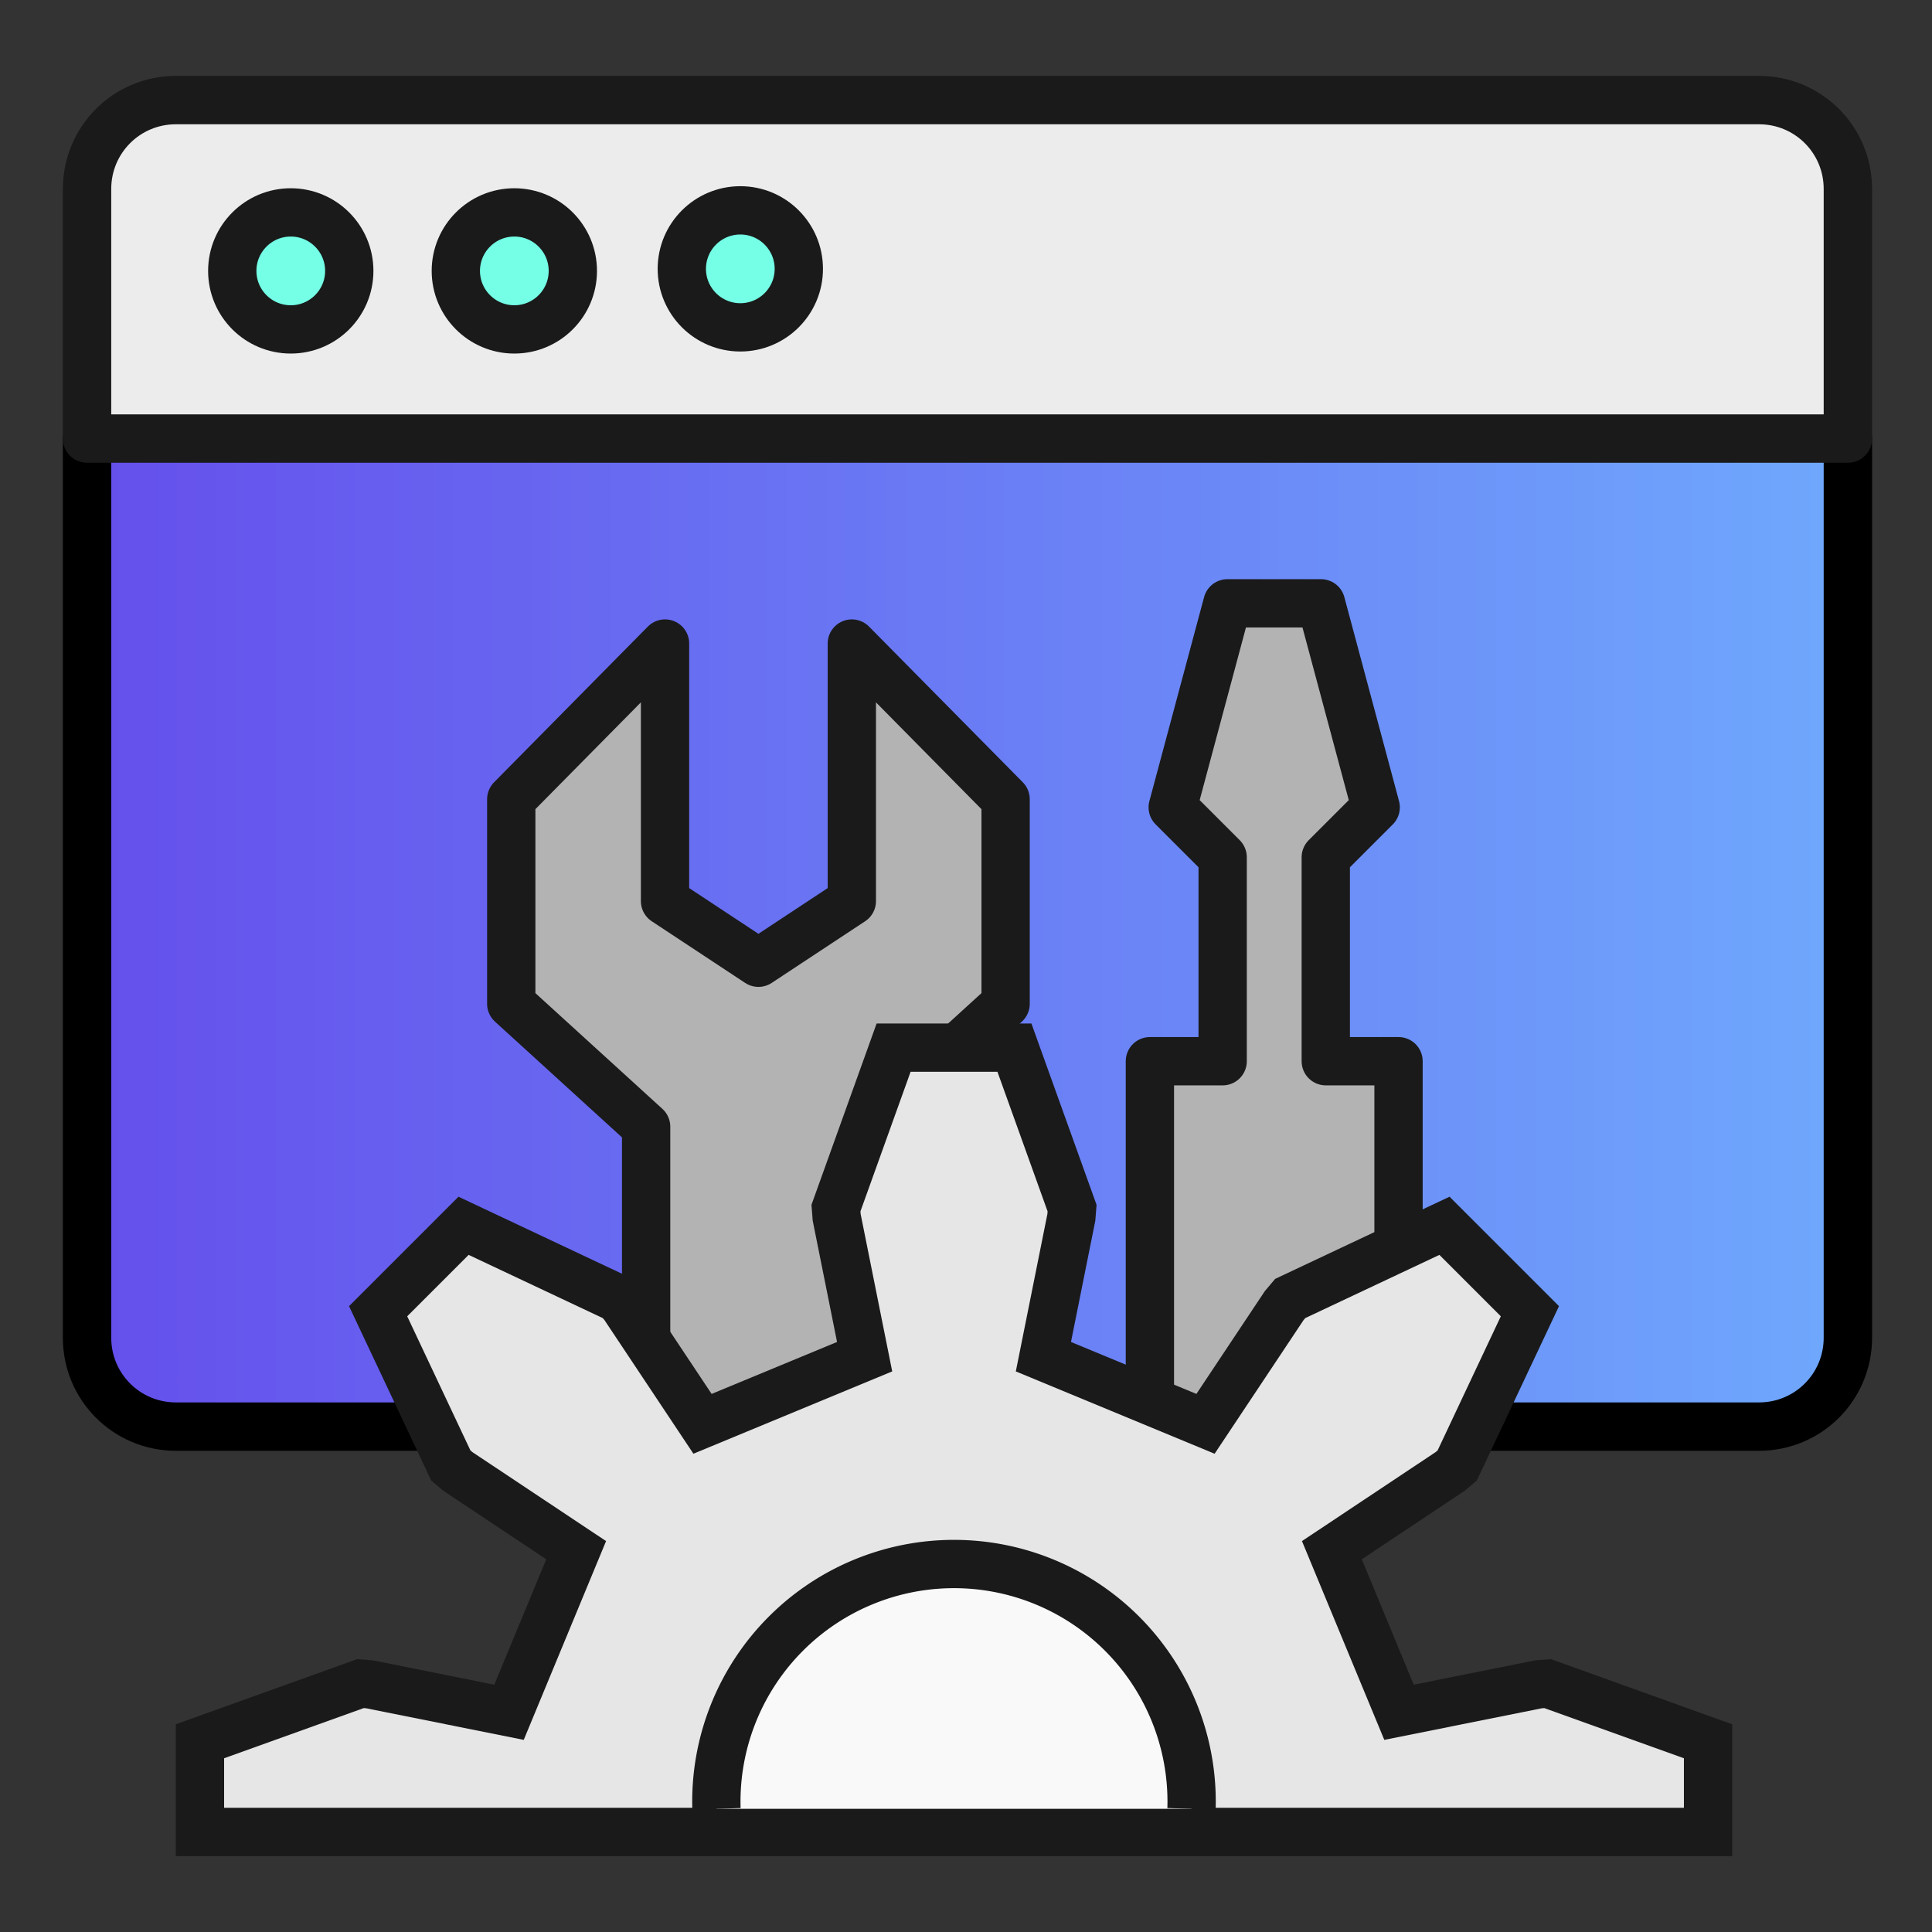
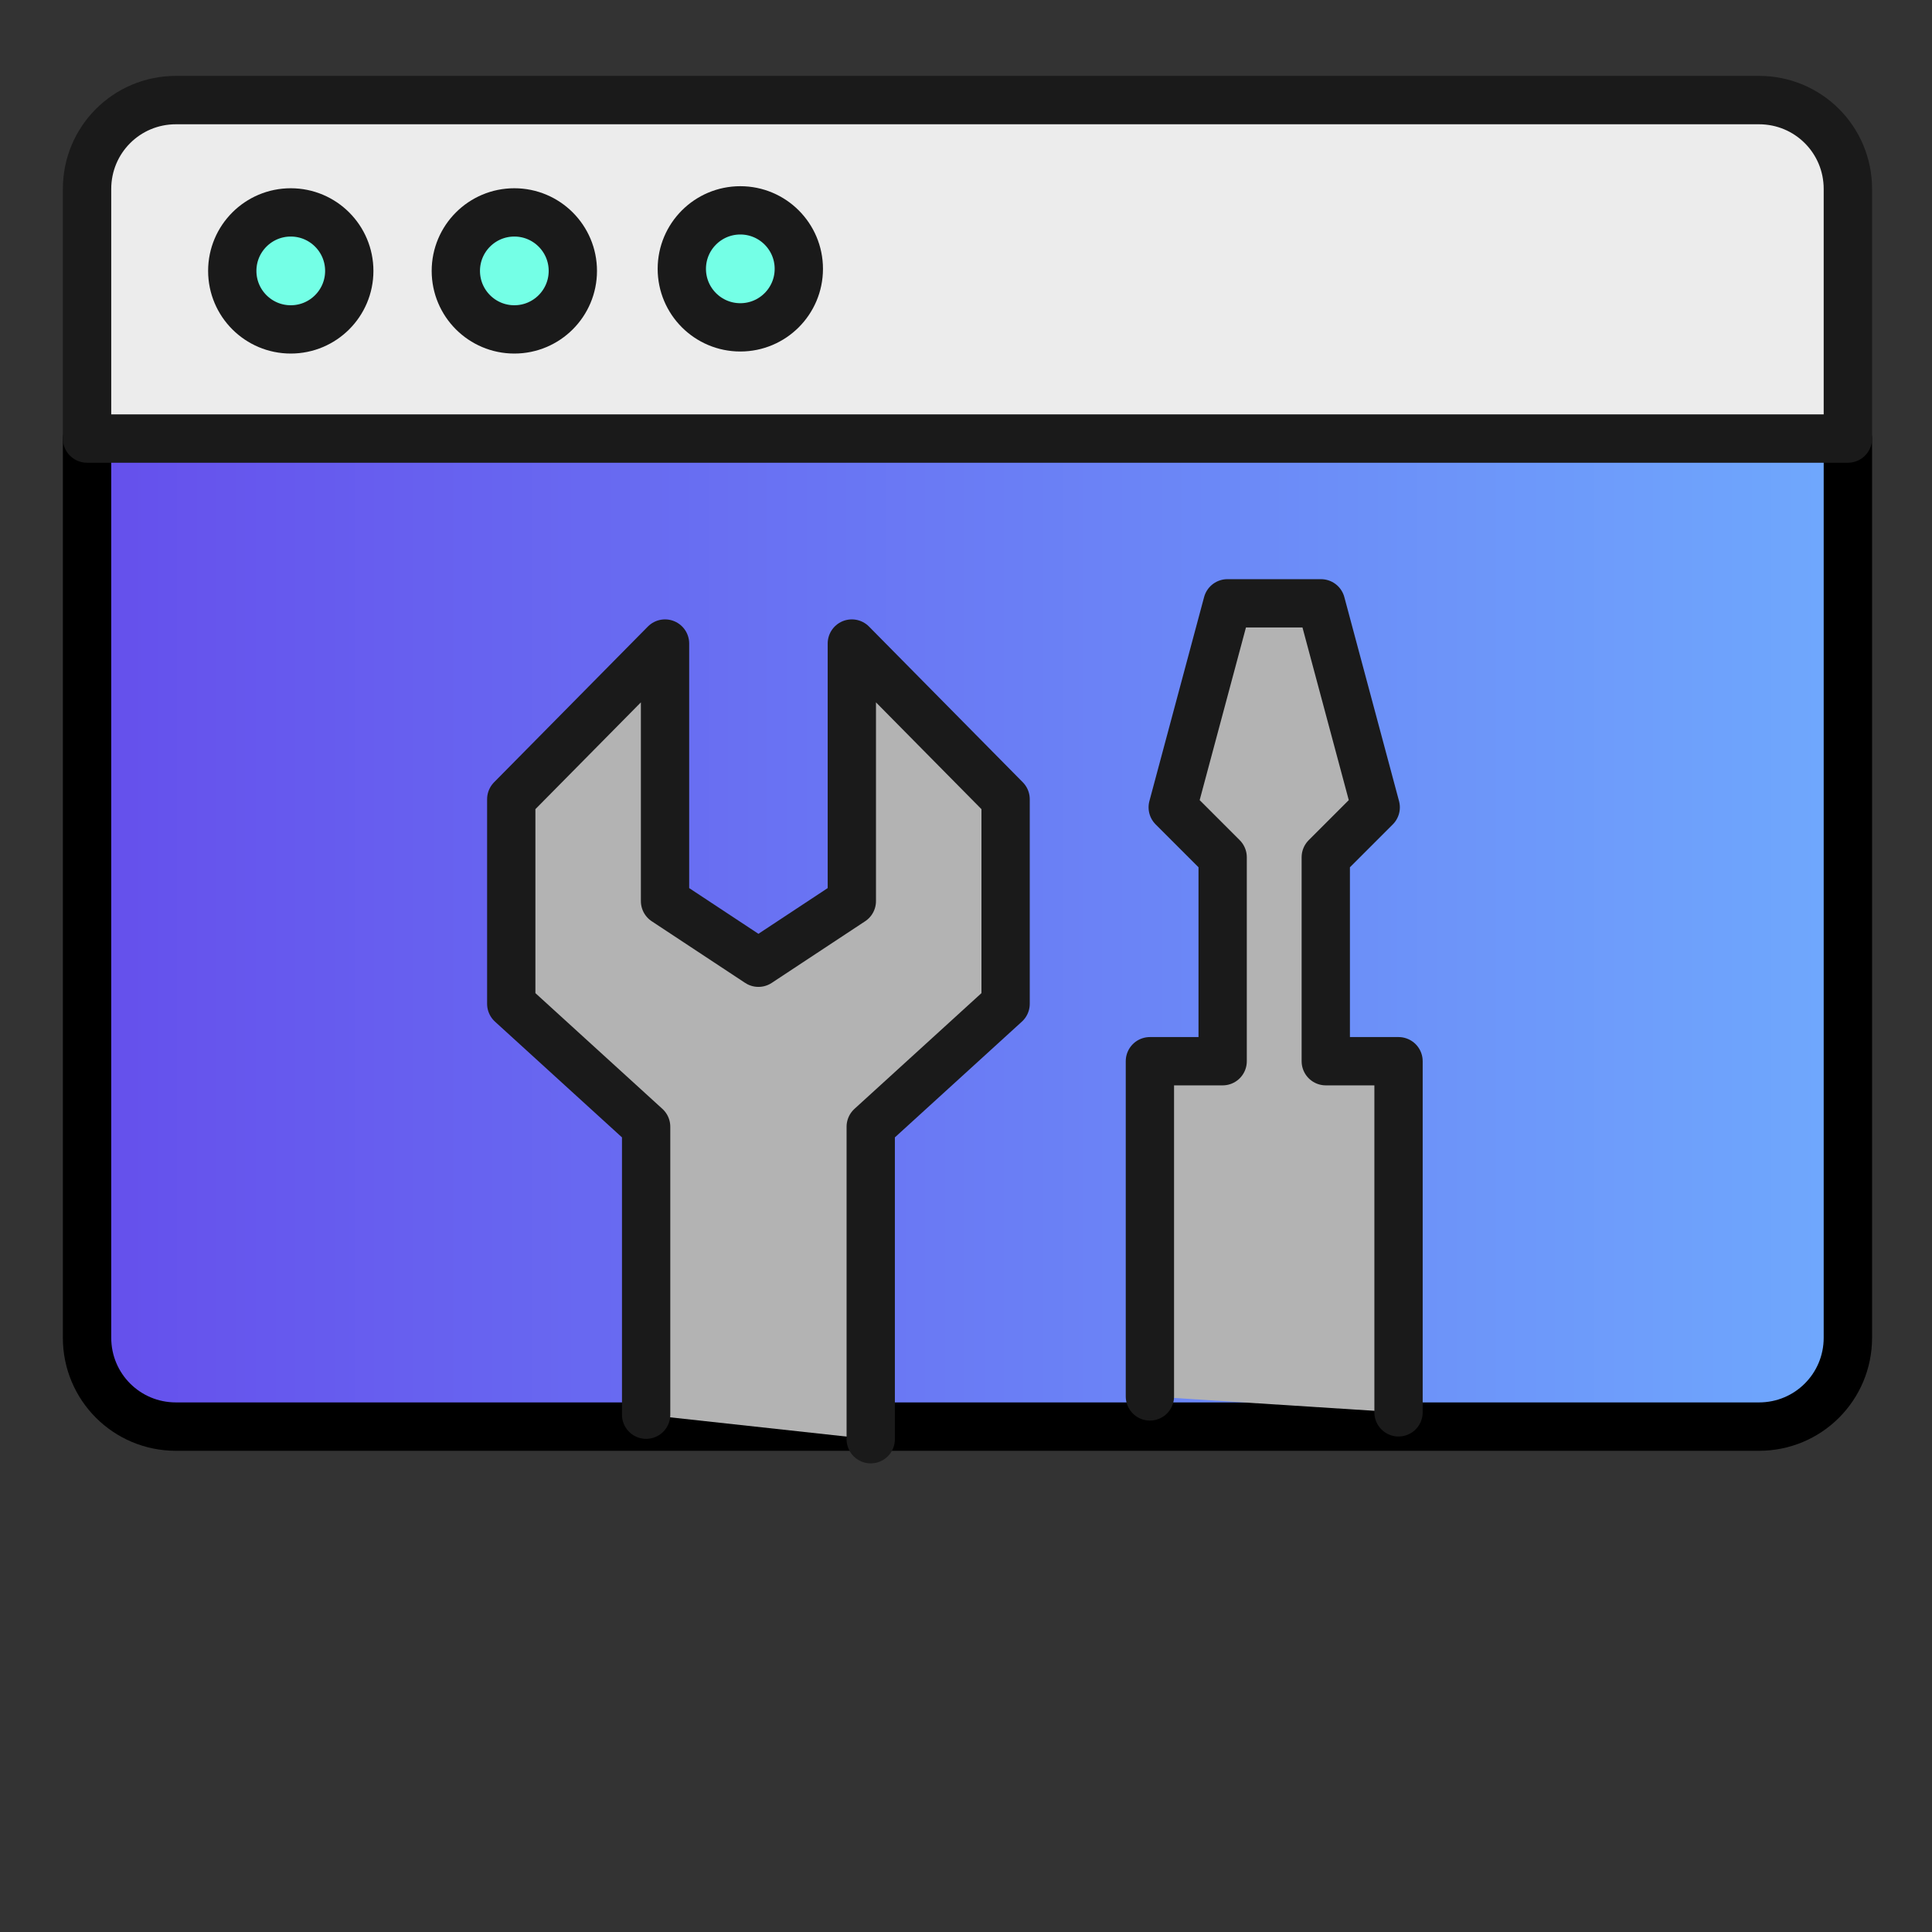
<svg xmlns="http://www.w3.org/2000/svg" xmlns:ns1="http://www.inkscape.org/namespaces/inkscape" xmlns:ns2="http://sodipodi.sourceforge.net/DTD/sodipodi-0.dtd" xmlns:xlink="http://www.w3.org/1999/xlink" width="32mm" height="32mm" viewBox="0 0 32 32" version="1.1" id="svg4452" ns1:version="0.92.5 (2060ec1f9f, 2020-04-08)" ns2:docname="tools.svg">
  <rect x="0" y="0" width="32" height="32" fill="#333333" stroke="none" />
  <defs id="defs4446">
    <linearGradient id="linearGradient1408" ns1:collect="always">
      <stop id="stop1404" offset="0" style="stop-color:#654fec;stop-opacity:1" />
      <stop id="stop1406" offset="1" style="stop-color:#6fa9fd;stop-opacity:1" />
    </linearGradient>
    <marker ns1:isstock="true" style="overflow:visible" id="marker7818" refX="0" refY="0" orient="auto" ns1:stockid="TriangleOutM">
      <path transform="scale(0.4)" style="fill:#000000;fill-opacity:1;fill-rule:evenodd;stroke:#000000;stroke-width:1pt;stroke-opacity:1" d="M 5.77,0 -2.88,5 V -5 Z" id="path7816" ns1:connector-curvature="0" />
    </marker>
    <linearGradient ns1:collect="always" xlink:href="#linearGradient1408" id="linearGradient1093" x1="1.613" y1="50.467" x2="112.327" y2="50.467" gradientUnits="userSpaceOnUse" />
  </defs>
  <ns2:namedview id="base" pagecolor="#ffffff" bordercolor="#666666" borderopacity="1.0" ns1:pageopacity="0.0" ns1:pageshadow="2" ns1:zoom="0.70000001" ns1:cx="-124.33519" ns1:cy="74.562312" ns1:document-units="mm" ns1:current-layer="layer1" showgrid="false" fit-margin-top="0" fit-margin-left="0" fit-margin-right="0" fit-margin-bottom="0" ns1:window-width="1920" ns1:window-height="1030" ns1:window-x="1920" ns1:window-y="406" ns1:window-maximized="1" />
  <g ns1:label="Layer 1" ns1:groupmode="layer" id="layer1" transform="translate(-105.708,-231.107)">
    <g transform="translate(69.674,134.625)" id="layer1-9" ns1:label="Layer 1">
      <path transform="matrix(0.265,0,0,0.265,37.075,97.739)" id="rect924" d="M 111.569,22.667 V 78.867 c 0,3.078 -2.478,5.556 -5.556,5.556 H 7.068 c -3.078,0 -5.556,-2.478 -5.556,-5.556 V 22.667" style="opacity:1;fill:url(#linearGradient1093);fill-opacity:1;stroke:#000000;stroke-width:3.024;stroke-linecap:round;stroke-linejoin:round;stroke-miterlimit:4;stroke-dasharray:none;stroke-dashoffset:0;stroke-opacity:1" ns1:connector-curvature="0" />
      <path ns2:nodetypes="csccsscc" ns1:connector-curvature="0" transform="matrix(0.265,0,0,0.265,37.075,97.739)" id="path2697" d="M 1.512,22.667 V 7.068 c 0,-3.078 2.478,-5.556 5.556,-5.556 v 0 H 106.013 c 3.078,0 5.556,2.478 5.556,5.556 V 22.667 Z" style="opacity:1;fill:#ececec;fill-opacity:1;stroke:#1a1a1a;stroke-width:3.024;stroke-linecap:round;stroke-linejoin:round;stroke-miterlimit:4;stroke-dasharray:none;stroke-dashoffset:0;stroke-opacity:1" />
      <circle r="0.969" cy="100.969" cx="40.85" id="path928" style="opacity:1;fill:#74ffe6;fill-opacity:1;stroke:#1a1a1a;stroke-width:0.8;stroke-linecap:round;stroke-linejoin:round;stroke-miterlimit:4;stroke-dasharray:none;stroke-dashoffset:0;stroke-opacity:1" />
      <circle r="0.969" cy="100.969" cx="44.553" id="path928-7" style="opacity:1;fill:#74ffe6;fill-opacity:1;stroke:#1a1a1a;stroke-width:0.8;stroke-linecap:round;stroke-linejoin:round;stroke-miterlimit:4;stroke-dasharray:none;stroke-dashoffset:0;stroke-opacity:1" />
      <circle r="0.969" cy="100.935" cx="48.296" id="path928-7-5" style="opacity:1;fill:#74ffe6;fill-opacity:1;stroke:#1a1a1a;stroke-width:0.8;stroke-linecap:round;stroke-linejoin:round;stroke-miterlimit:4;stroke-dasharray:none;stroke-dashoffset:0;stroke-opacity:1" />
      <path ns2:nodetypes="cccccccccccccc" ns1:connector-curvature="0" id="path966-5" d="m 50.456,120.32 v -5.176 l 2.234,-2.036 v -3.388 l -2.547,-2.579 v 4.266 l -1.547,1.021 v 0 l -1.547,-1.021 v -4.266 l -2.547,2.579 v 3.388 l 2.234,2.036 v 4.77" style="fill:#b3b3b3;fill-opacity:1;stroke:#1a1a1a;stroke-width:0.8;stroke-linecap:round;stroke-linejoin:round;stroke-miterlimit:4;stroke-dasharray:none;stroke-opacity:1" />
      <path ns2:nodetypes="cccccccccccccc" ns1:connector-curvature="0" id="path998-6" d="m 59.198,119.875 v -5.816 h -1.205 v -3.378 l 0.827,-0.827 -0.906,-3.379 h -0.725 -0.1 -0.725 l -0.906,3.379 0.827,0.827 v 3.378 h -1.205 v 5.552" style="fill:#b3b3b3;fill-opacity:1;stroke:#1a1a1a;stroke-width:0.8;stroke-linecap:round;stroke-linejoin:round;stroke-miterlimit:4;stroke-dasharray:none;stroke-opacity:1" />
-       <path ns2:nodetypes="cccccccccccccccccccccccccccccccccccc" ns1:connector-curvature="0" id="path2059" d="m 39.346,126.825 v -1.502 l 2.658,-0.955 0.153,0.012 2.308,0.463 1.112,-2.685 -1.959,-1.304 -0.117,-0.099 -1.204,-2.555 1.415,-1.415 2.555,1.204 0.099,0.117 1.304,1.959 2.685,-1.112 -0.463,-2.308 -0.012,-0.153 0.955,-2.658 h 2.001 l 0.955,2.658 -0.012,0.153 -0.463,2.308 2.685,1.112 1.304,-1.959 0.099,-0.117 2.555,-1.204 1.415,1.415 -1.204,2.555 -0.117,0.099 -1.959,1.304 1.112,2.685 v 0 l 2.308,-0.463 0.153,-0.012 2.658,0.955 v 1.502 z" style="fill:#e6e6e6;stroke:#1a1a1a;stroke-width:0.8;stroke-miterlimit:4;stroke-dasharray:none" />
-       <path id="path2062" d="m 47.901,126.442 a 3.936,3.936 0 0 1 -0.002,-0.119 3.936,3.936 0 0 1 3.936,-3.936 3.936,3.936 0 0 1 3.936,3.936 v 0 a 3.936,3.936 0 0 1 -0.002,0.119" style="fill:#f9f9f9;stroke:#1a1a1a;stroke-width:0.8;stroke-miterlimit:4;stroke-dasharray:none" ns1:connector-curvature="0" />
    </g>
    <rect style="opacity:1;fill:none;fill-opacity:1;stroke:none;stroke-width:0.851;stroke-linecap:round;stroke-linejoin:round;stroke-miterlimit:4;stroke-dasharray:none;stroke-dashoffset:3.628;stroke-opacity:1" id="rect1497" width="32" height="32" x="105.708" y="231.107" />
  </g>
</svg>